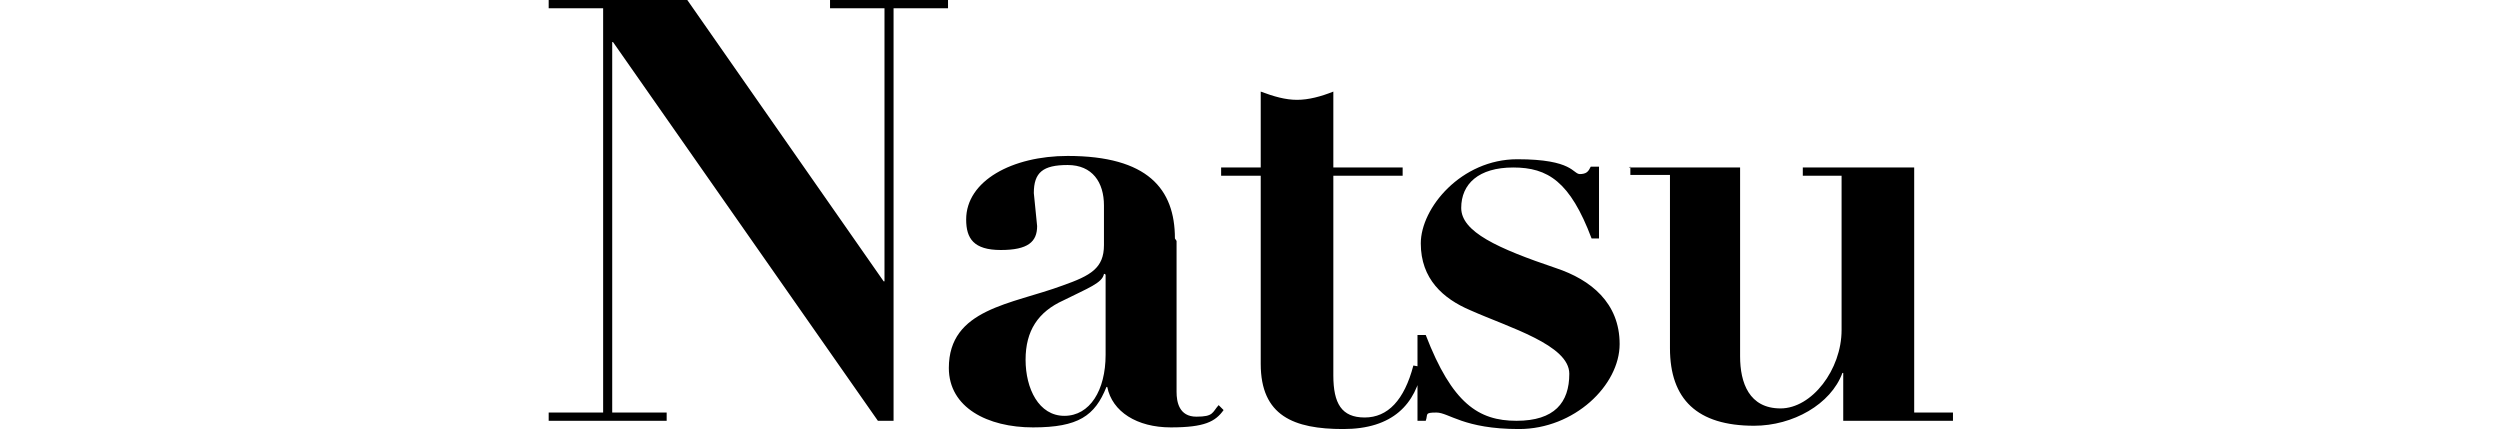
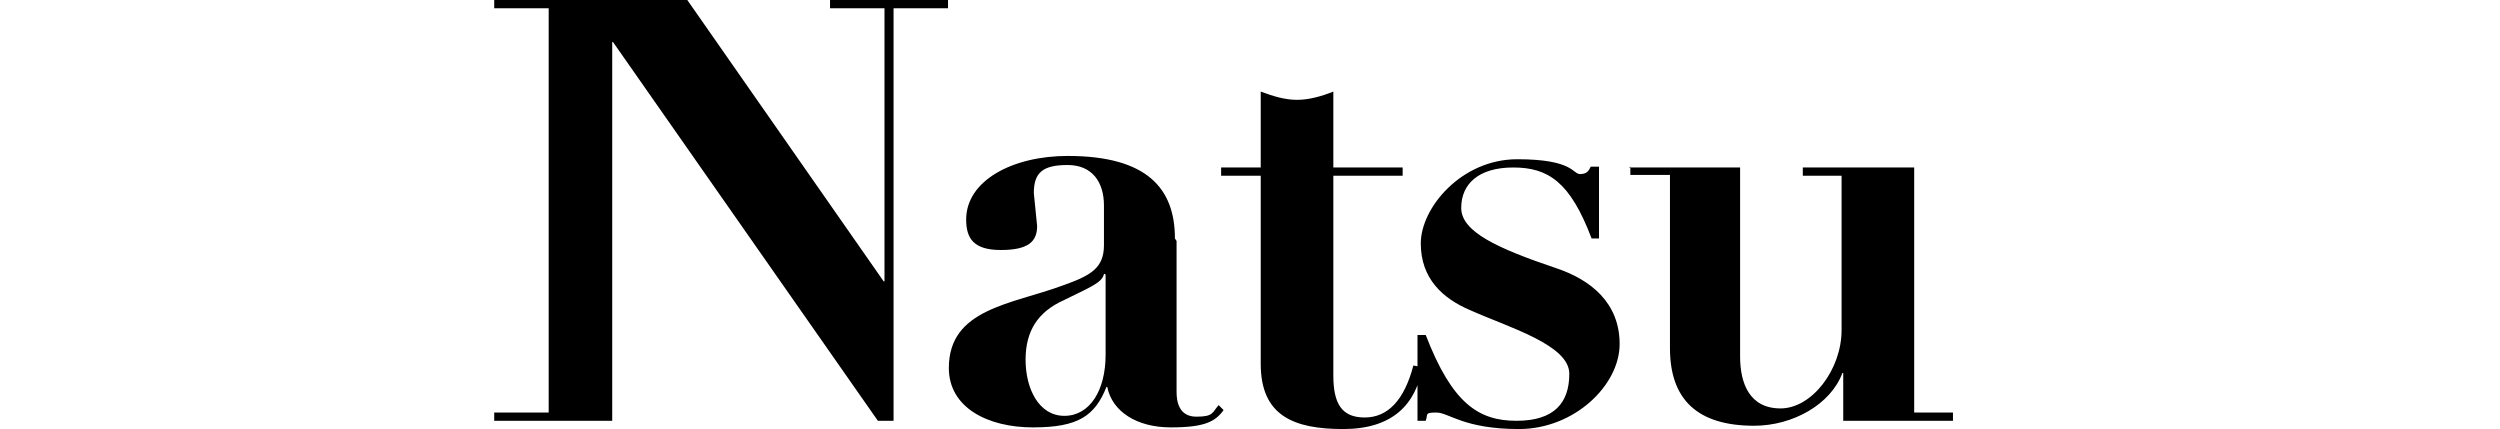
<svg xmlns="http://www.w3.org/2000/svg" id="_レイヤー_1" data-name="レイヤー 1" version="1.1" viewBox="0 0 303 52">
  <defs>
    <style>
      .cls-1 {
        fill: #000;
        stroke-width: 0px;
      }
    </style>
  </defs>
-   <path class="cls-1" d="M66.4,0h16.9l23.8,34.1h.1V1h-6.6V0h14.3v1h-6.6v50h-1.9L74.3,5.1h-.1v44.9h6.6v1h-14.3v-1h6.6V1h-6.6V0ZM142.6,29.2v18.3c0,1.2.3,3,2.4,3s1.9-.5,2.7-1.4l.6.6c-1,1.4-2.3,2.1-6.4,2.1s-7.1-1.9-7.7-4.9h-.1c-1.4,3.5-3.4,4.9-8.9,4.9s-10.2-2.4-10.2-7.2c0-7.2,7.6-7.7,13.8-10,3.4-1.2,5-2.1,5-4.9v-4.8c0-2.8-1.4-4.9-4.4-4.9s-4.1.9-4.1,3.4l.4,4c0,1.9-1.1,2.9-4.4,2.9s-4.2-1.4-4.2-3.7c0-4.7,5.6-7.7,12.3-7.7,9.7,0,13,4,13,10ZM133.9,33.2h-.1c-.2,1.1-1.9,1.7-4.9,3.2-3.1,1.4-4.6,3.7-4.6,7.2s1.6,6.8,4.7,6.8,5-3.1,5-7.4v-9.7ZM152.8,20.3v-9.2c1.6.6,3,1,4.4,1s2.9-.4,4.4-1v9.2h8.4v1h-8.4v24.2c0,3.4,1,5.1,3.8,5.1s4.8-2.1,5.9-6.3l1.1.2c-.8,4.5-3.6,7.5-9.6,7.5s-10-1.6-10-7.9v-22.8h-4.8v-1h4.8ZM191.4,21.1c.9,0,1.1-.3,1.4-.9h1v8.7h-.9c-2.6-6.9-5.3-8.6-9.5-8.6s-6.3,2-6.3,4.9,4.4,4.9,11.5,7.3c4.2,1.4,7.7,4.2,7.7,9.2s-5.5,10.3-12.2,10.3-8.5-2-10-2-1,.2-1.3,1h-1v-10.4h1c3.2,8.3,6.4,10.4,11,10.4s6.4-2.2,6.4-5.7-7.3-5.6-12-7.7c-3.3-1.4-6-3.8-6-8.1s4.9-10.2,11.7-10.2,6.7,1.8,7.6,1.8ZM197.4,20.3h13.5v22.9c0,3.2,1.1,6.3,4.9,6.3s7.4-4.7,7.4-9.5v-18.7h-4.7v-1h13.5v29.7h4.7v1h-13.3v-5.8h-.1c-1.4,3.8-6,6.4-10.7,6.4-6.9,0-10.2-3.2-10.2-9.4v-21h-4.8v-1Z" />
+   <path class="cls-1" d="M66.4,0h16.9l23.8,34.1h.1V1h-6.6V0h14.3v1h-6.6v50h-1.9L74.3,5.1h-.1v44.9v1h-14.3v-1h6.6V1h-6.6V0ZM142.6,29.2v18.3c0,1.2.3,3,2.4,3s1.9-.5,2.7-1.4l.6.6c-1,1.4-2.3,2.1-6.4,2.1s-7.1-1.9-7.7-4.9h-.1c-1.4,3.5-3.4,4.9-8.9,4.9s-10.2-2.4-10.2-7.2c0-7.2,7.6-7.7,13.8-10,3.4-1.2,5-2.1,5-4.9v-4.8c0-2.8-1.4-4.9-4.4-4.9s-4.1.9-4.1,3.4l.4,4c0,1.9-1.1,2.9-4.4,2.9s-4.2-1.4-4.2-3.7c0-4.7,5.6-7.7,12.3-7.7,9.7,0,13,4,13,10ZM133.9,33.2h-.1c-.2,1.1-1.9,1.7-4.9,3.2-3.1,1.4-4.6,3.7-4.6,7.2s1.6,6.8,4.7,6.8,5-3.1,5-7.4v-9.7ZM152.8,20.3v-9.2c1.6.6,3,1,4.4,1s2.9-.4,4.4-1v9.2h8.4v1h-8.4v24.2c0,3.4,1,5.1,3.8,5.1s4.8-2.1,5.9-6.3l1.1.2c-.8,4.5-3.6,7.5-9.6,7.5s-10-1.6-10-7.9v-22.8h-4.8v-1h4.8ZM191.4,21.1c.9,0,1.1-.3,1.4-.9h1v8.7h-.9c-2.6-6.9-5.3-8.6-9.5-8.6s-6.3,2-6.3,4.9,4.4,4.9,11.5,7.3c4.2,1.4,7.7,4.2,7.7,9.2s-5.5,10.3-12.2,10.3-8.5-2-10-2-1,.2-1.3,1h-1v-10.4h1c3.2,8.3,6.4,10.4,11,10.4s6.4-2.2,6.4-5.7-7.3-5.6-12-7.7c-3.3-1.4-6-3.8-6-8.1s4.9-10.2,11.7-10.2,6.7,1.8,7.6,1.8ZM197.4,20.3h13.5v22.9c0,3.2,1.1,6.3,4.9,6.3s7.4-4.7,7.4-9.5v-18.7h-4.7v-1h13.5v29.7h4.7v1h-13.3v-5.8h-.1c-1.4,3.8-6,6.4-10.7,6.4-6.9,0-10.2-3.2-10.2-9.4v-21h-4.8v-1Z" />
</svg>